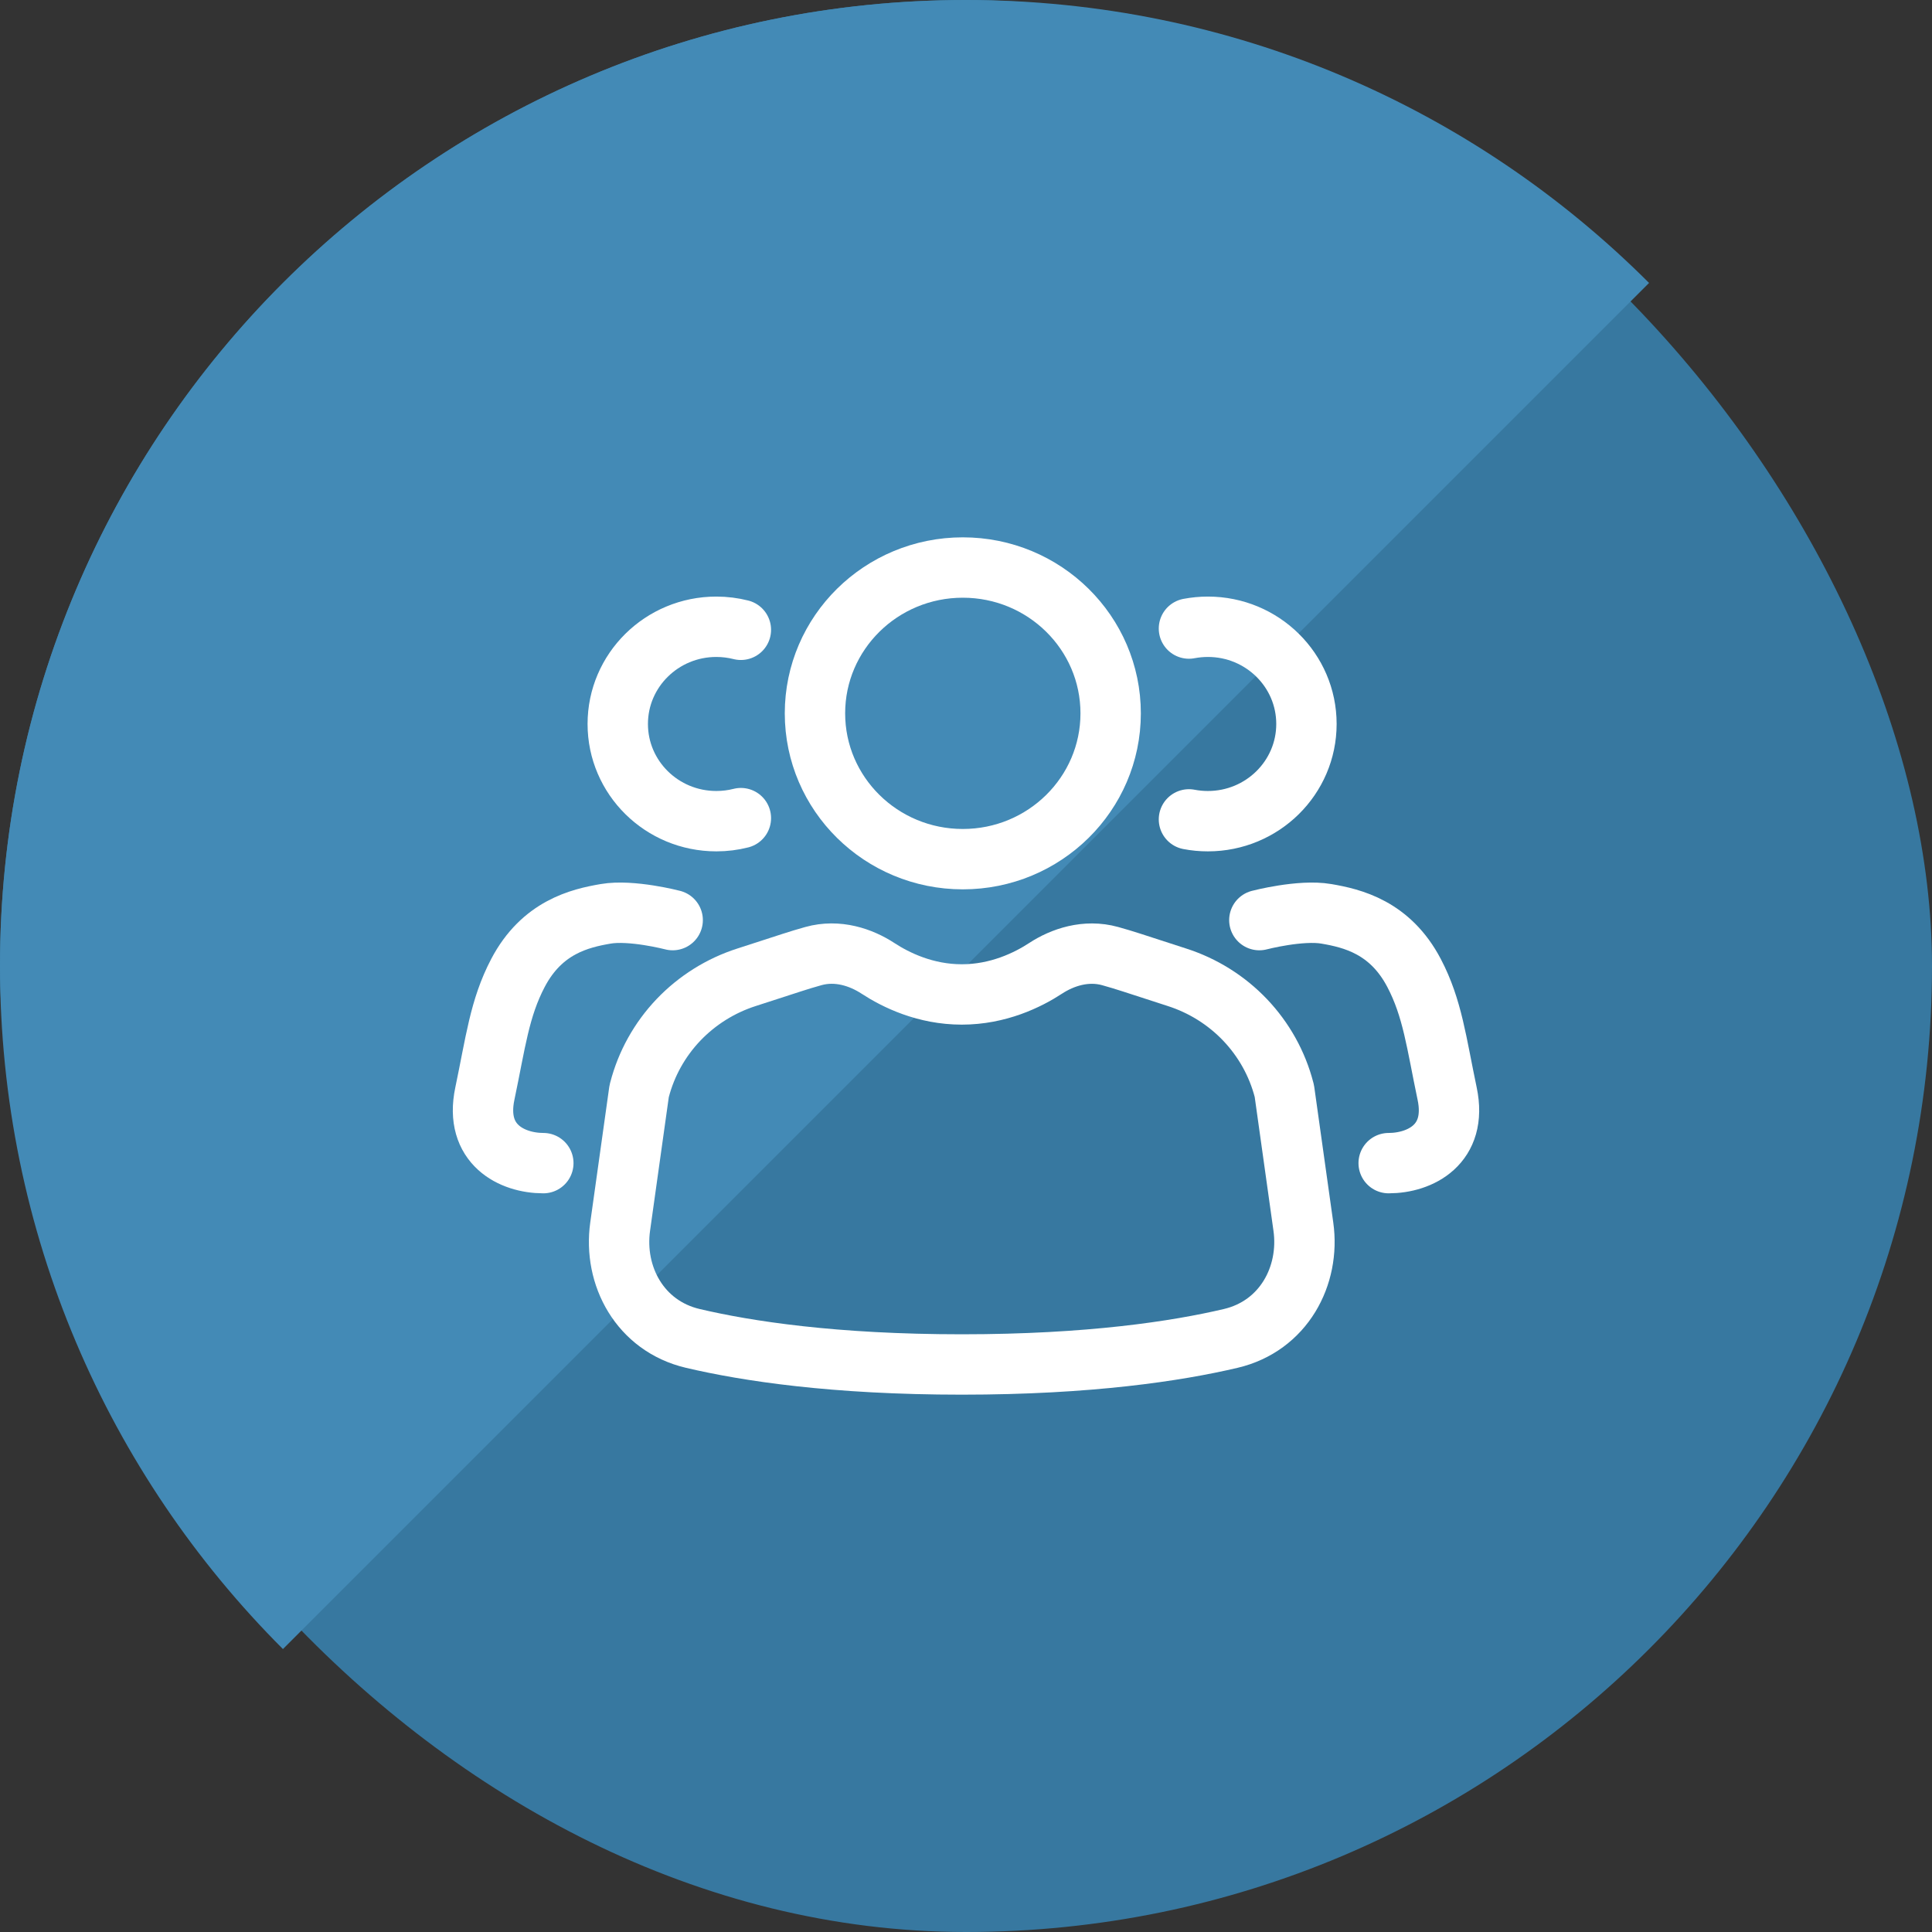
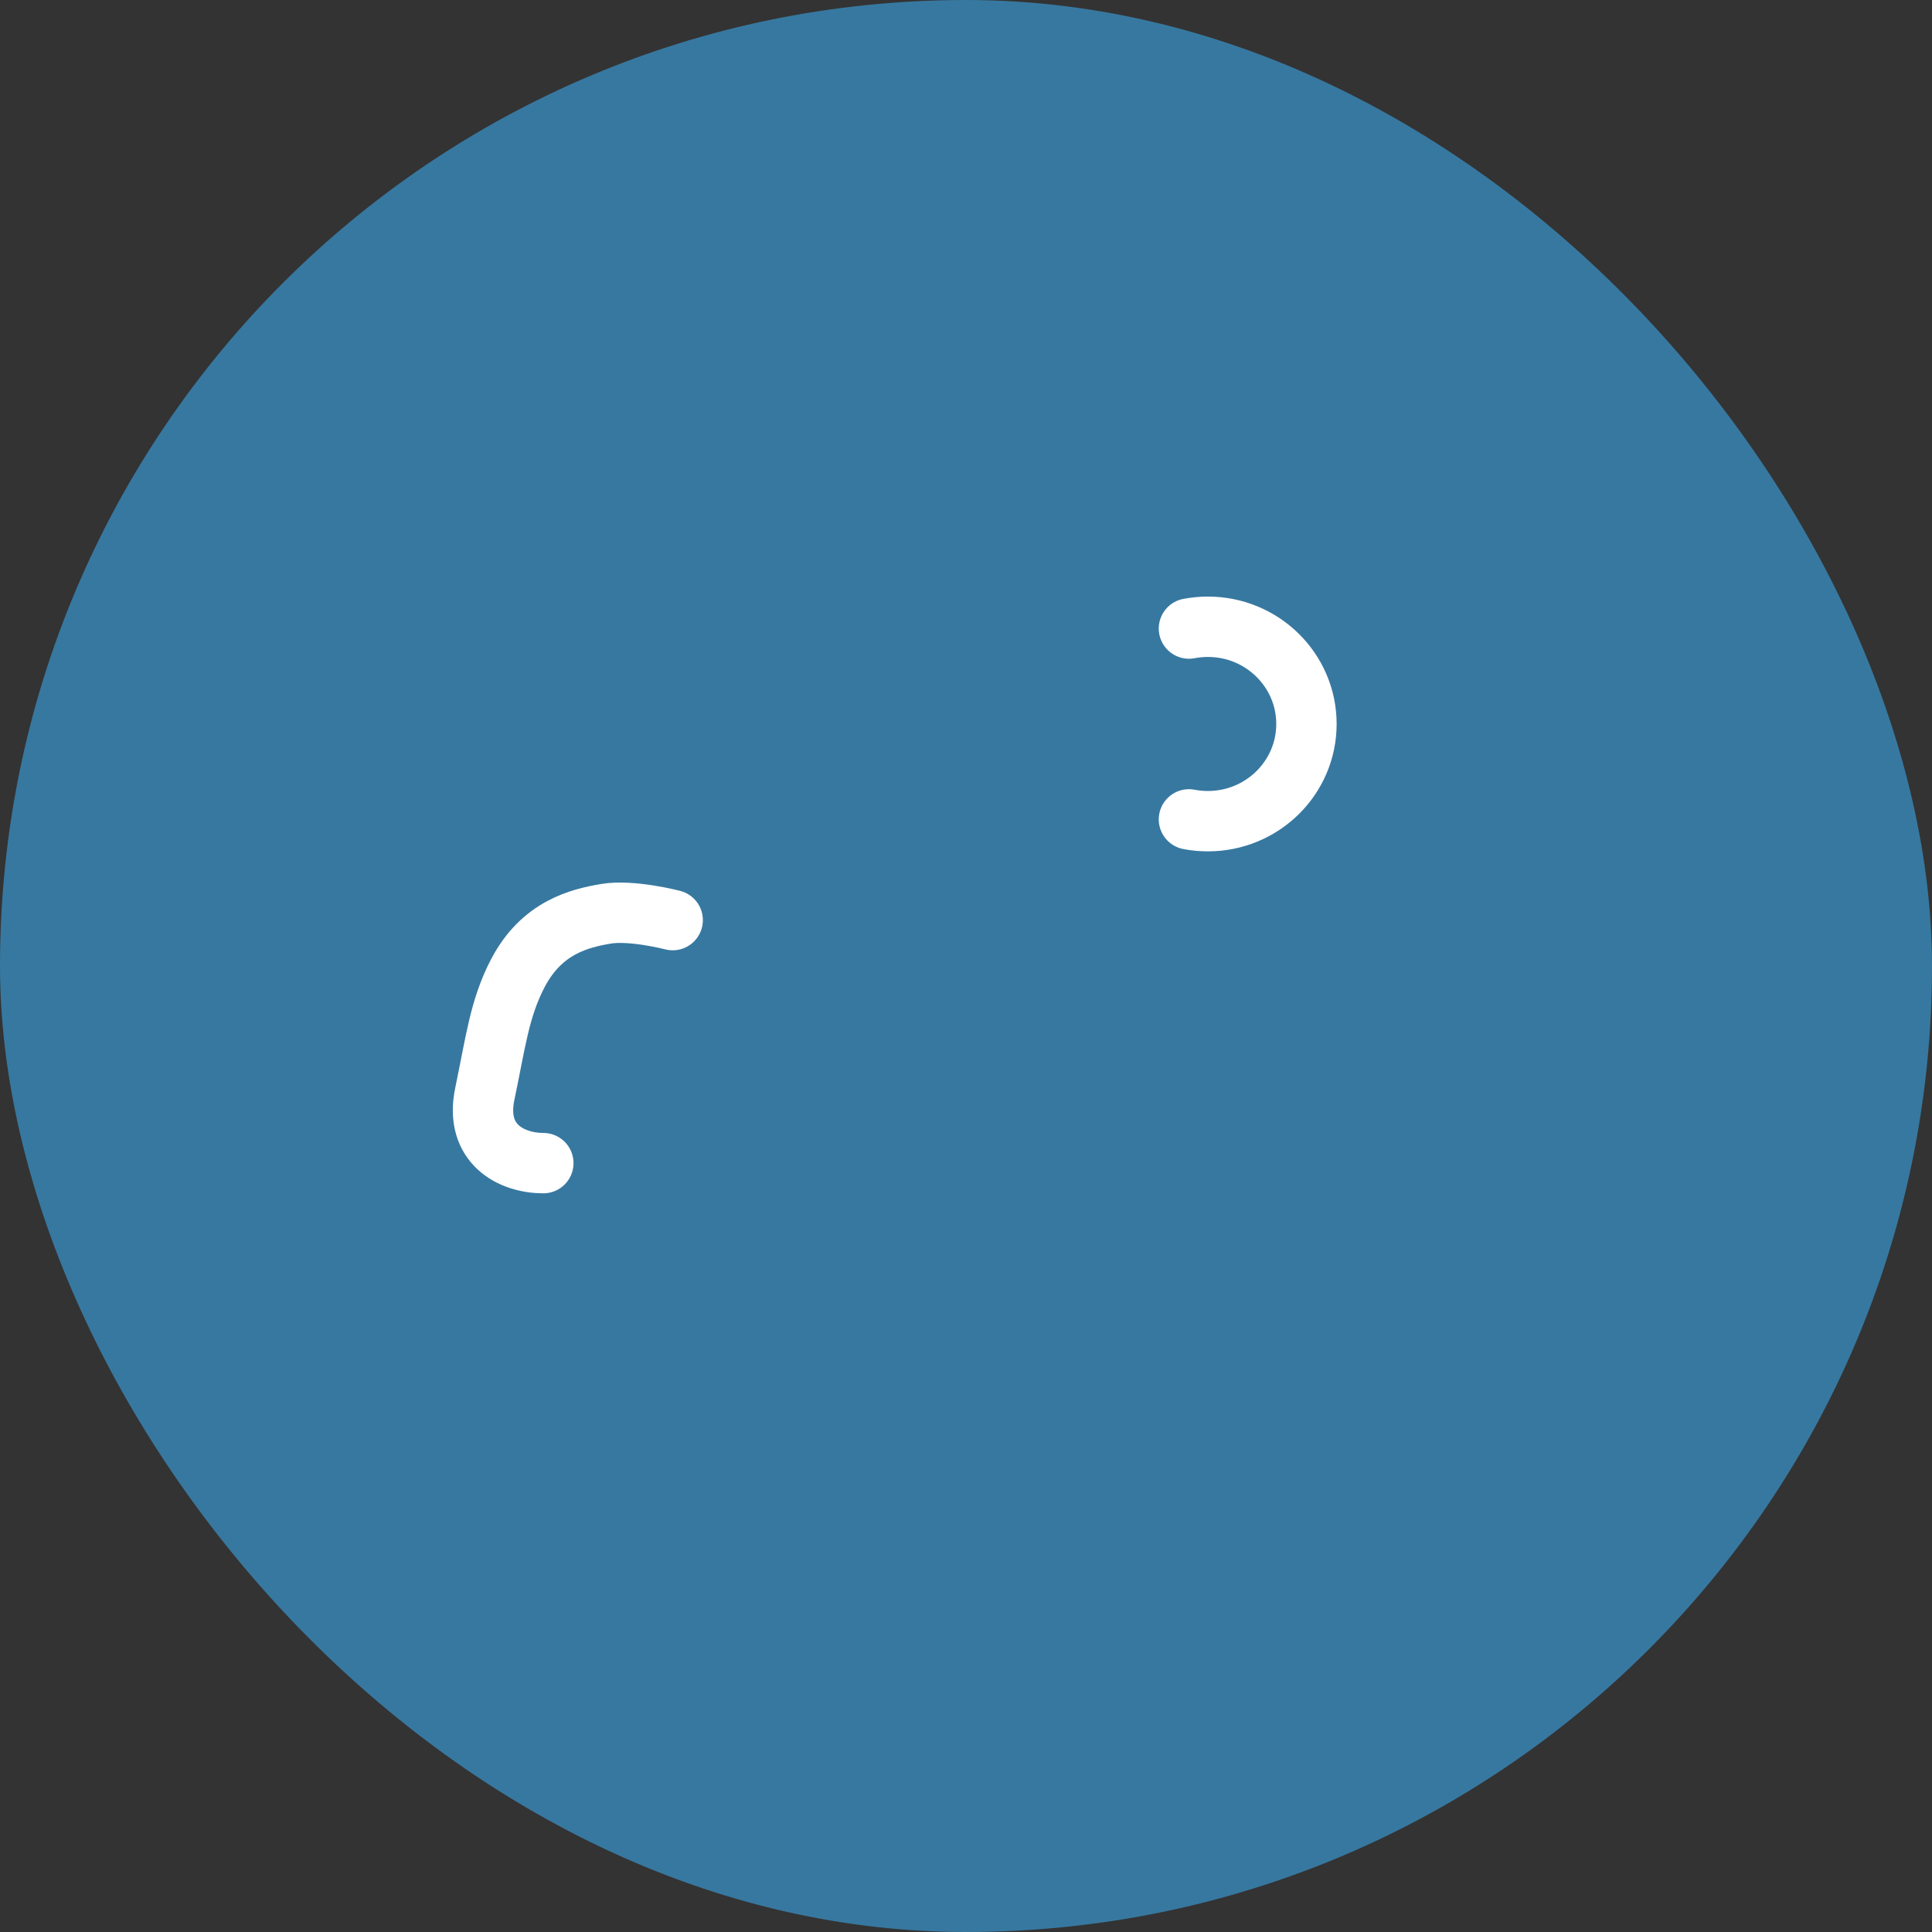
<svg xmlns="http://www.w3.org/2000/svg" width="80" height="80" viewBox="0 0 80 80" fill="none">
  <rect x="0" y="0" width="80" height="80" fill="#333333" stroke="none" />
  <rect width="80" height="80" rx="40" fill="#3778A0" />
-   <path fill-rule="evenodd" clip-rule="evenodd" d="M68.284 11.716C61.046 4.477 51.046 0 40 0C17.909 0 0 17.909 0 40C0 51.046 4.477 61.046 11.716 68.284L68.284 11.716Z" fill="#438AB6" />
-   <path d="M57.502 48.163C58.795 48.163 60.368 47.394 59.923 45.284C59.479 43.175 59.32 41.75 58.553 40.289C57.559 38.394 55.995 38.024 54.922 37.84C53.849 37.655 52.147 38.1 52.147 38.1" stroke="white" stroke-width="2.5" stroke-linecap="round" stroke-linejoin="round" />
  <path d="M22.498 48.163C21.205 48.163 19.632 47.394 20.077 45.284C20.521 43.175 20.68 41.75 21.447 40.289C22.441 38.394 24.005 38.024 25.078 37.84C26.151 37.655 27.854 38.1 27.854 38.1" stroke="white" stroke-width="2.5" stroke-linecap="round" stroke-linejoin="round" />
-   <path d="M45.966 39.589C44.964 39.312 43.993 39.641 43.297 40.096C42.556 40.581 41.333 41.178 39.825 41.178C38.316 41.178 37.095 40.581 36.353 40.096C35.657 39.641 34.686 39.31 33.683 39.589C33.381 39.673 33.08 39.764 32.78 39.862L30.919 40.465C29.84 40.81 28.868 41.419 28.091 42.234C27.315 43.05 26.761 44.046 26.48 45.13L26.466 45.181L25.679 50.795C25.394 52.822 26.493 54.906 28.692 55.422C30.921 55.946 34.532 56.5 39.825 56.5C45.119 56.5 48.728 55.946 50.958 55.422C53.156 54.906 54.255 52.822 53.97 50.795L53.183 45.181L53.17 45.13C52.889 44.046 52.334 43.05 51.558 42.234C50.782 41.419 49.809 40.81 48.73 40.465L46.871 39.862C46.57 39.764 46.268 39.673 45.966 39.589Z" stroke="white" stroke-width="2.5" stroke-linecap="round" stroke-linejoin="round" />
  <path d="M49.232 26.027C49.486 25.979 49.748 25.953 50.017 25.953C52.27 25.953 54.097 27.755 54.097 29.978C54.097 32.201 52.27 34.003 50.017 34.003C49.748 34.003 49.486 33.978 49.232 33.929" stroke="white" stroke-width="2.5" stroke-linecap="round" stroke-linejoin="round" />
-   <path d="M30.678 26.079C30.353 25.997 30.012 25.953 29.661 25.953C27.407 25.953 25.58 27.755 25.58 29.978C25.58 32.201 27.407 34.003 29.661 34.003C30.012 34.003 30.353 33.96 30.678 33.877" stroke="white" stroke-width="2.5" stroke-linecap="round" stroke-linejoin="round" />
-   <ellipse cx="39.868" cy="29.538" rx="6.122" ry="6.038" stroke="white" stroke-width="2.5" stroke-linecap="round" stroke-linejoin="round" />
</svg>